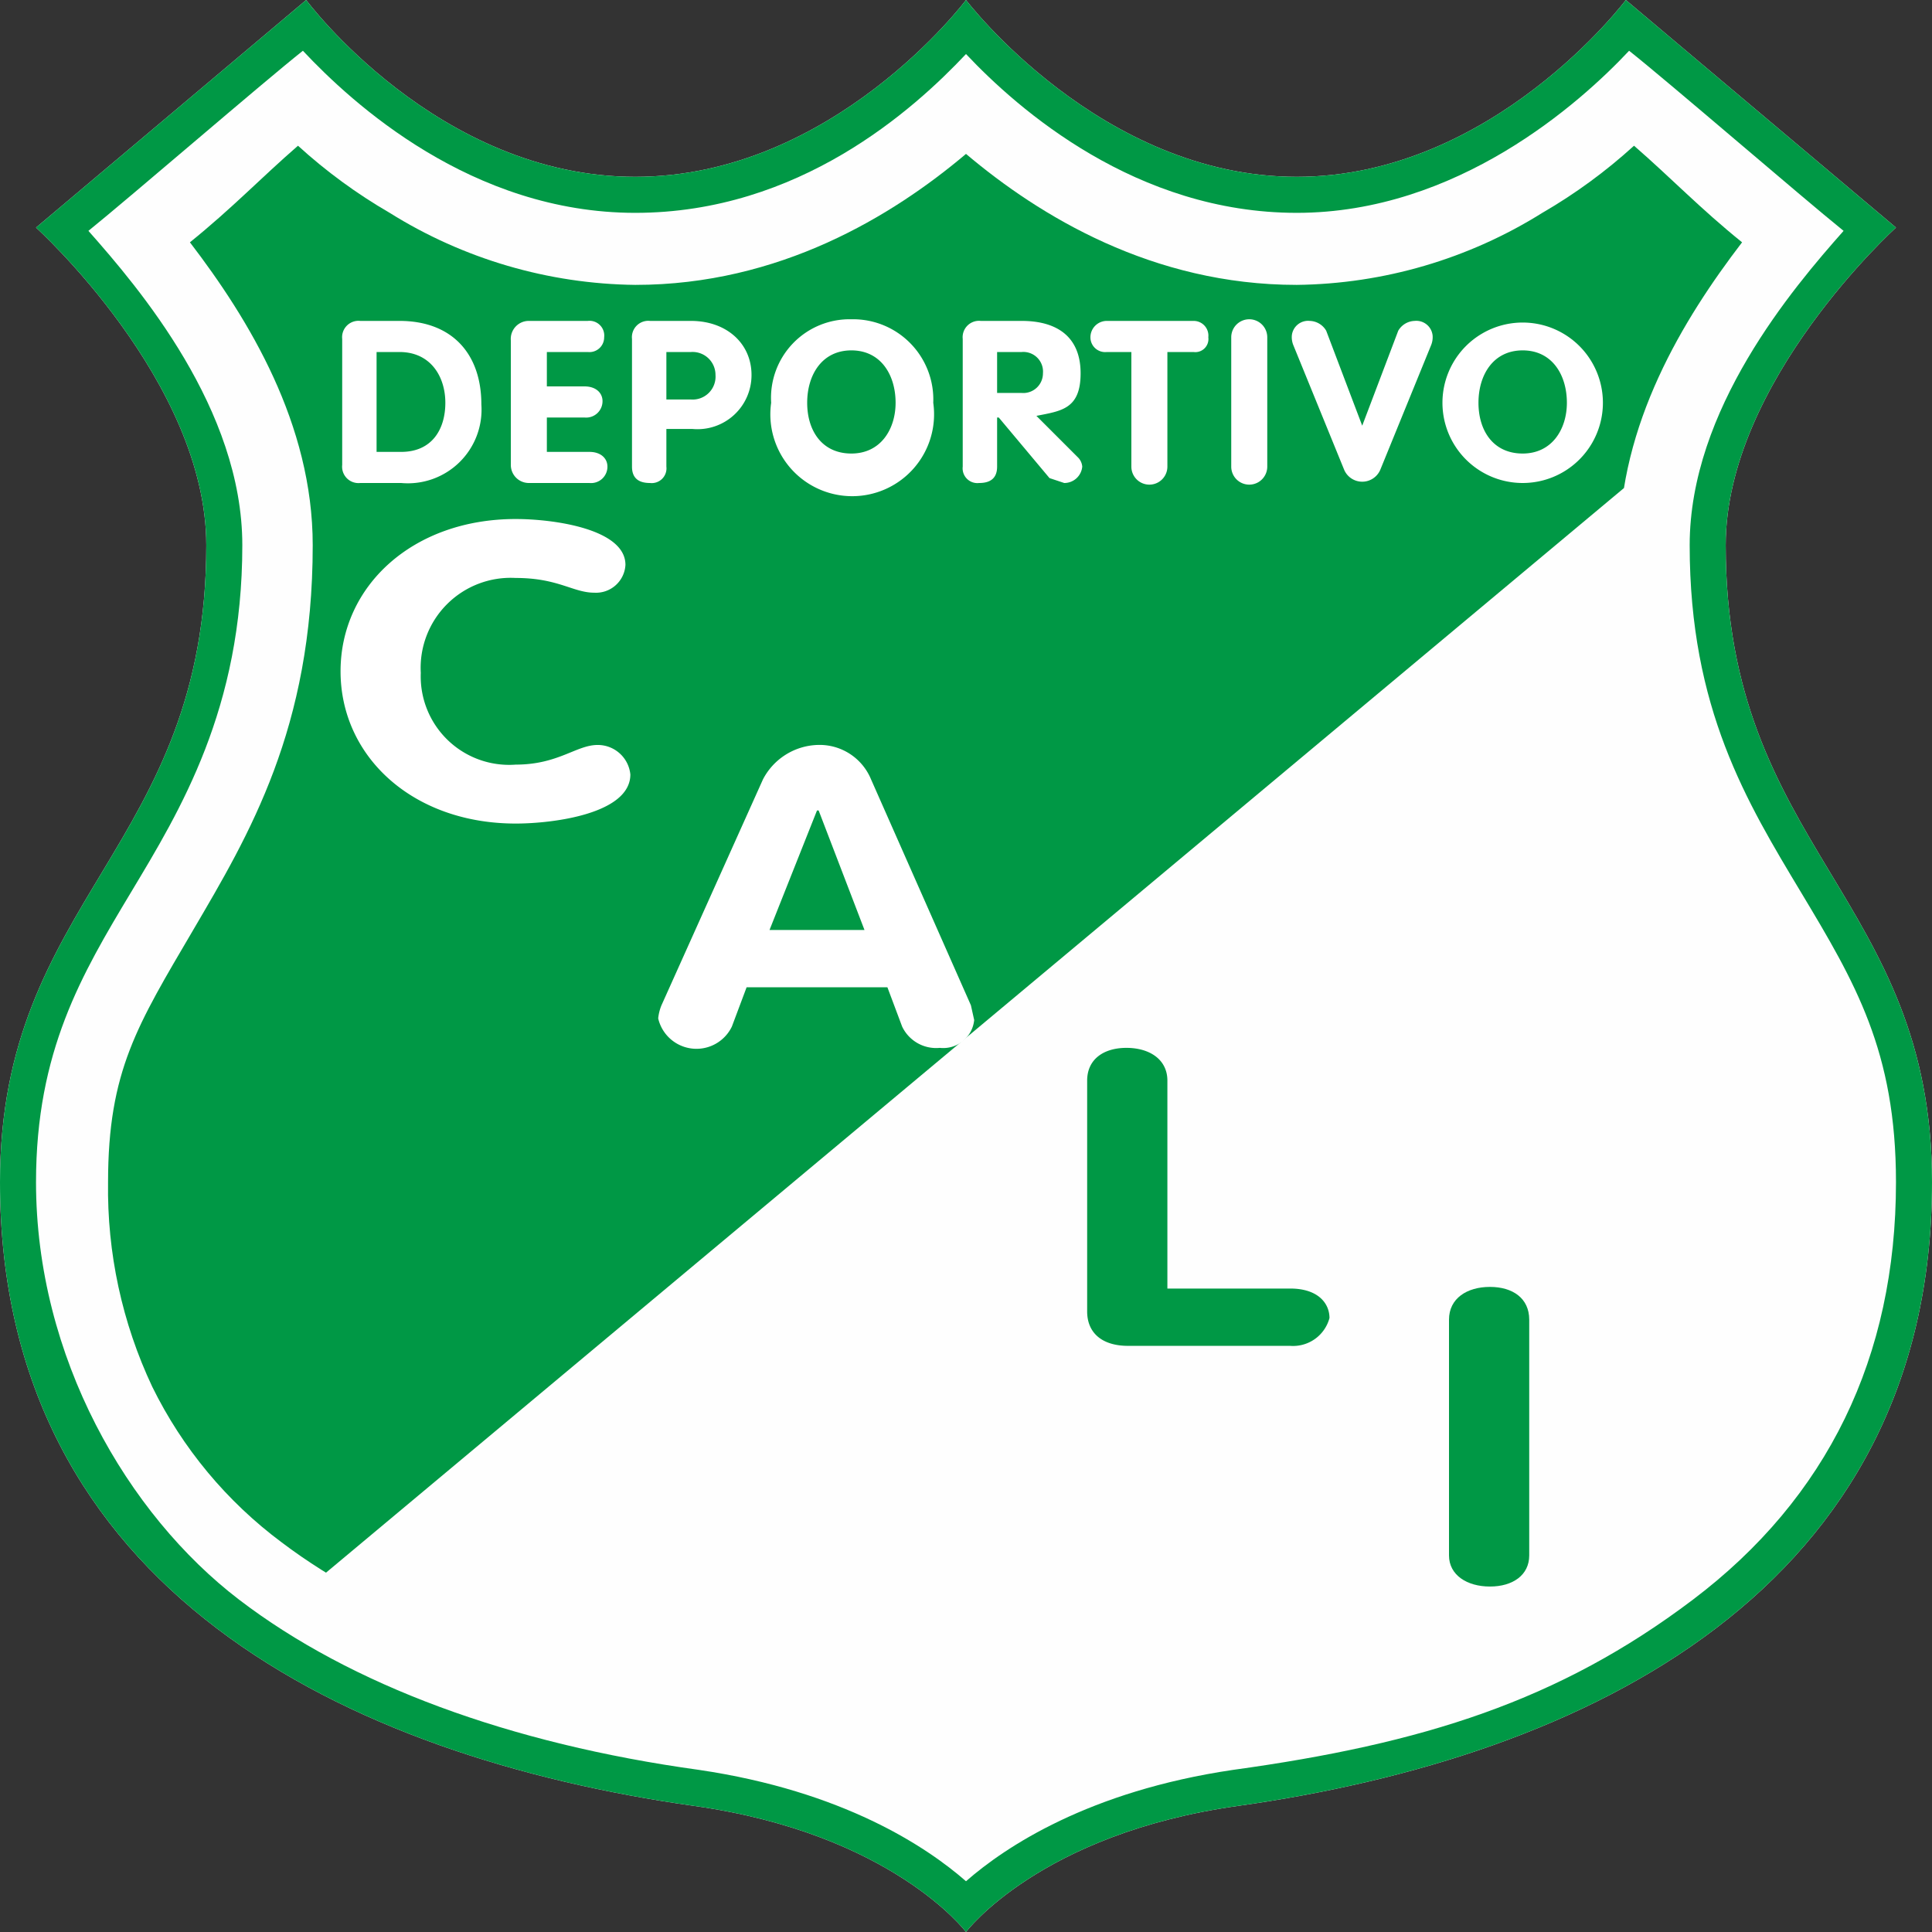
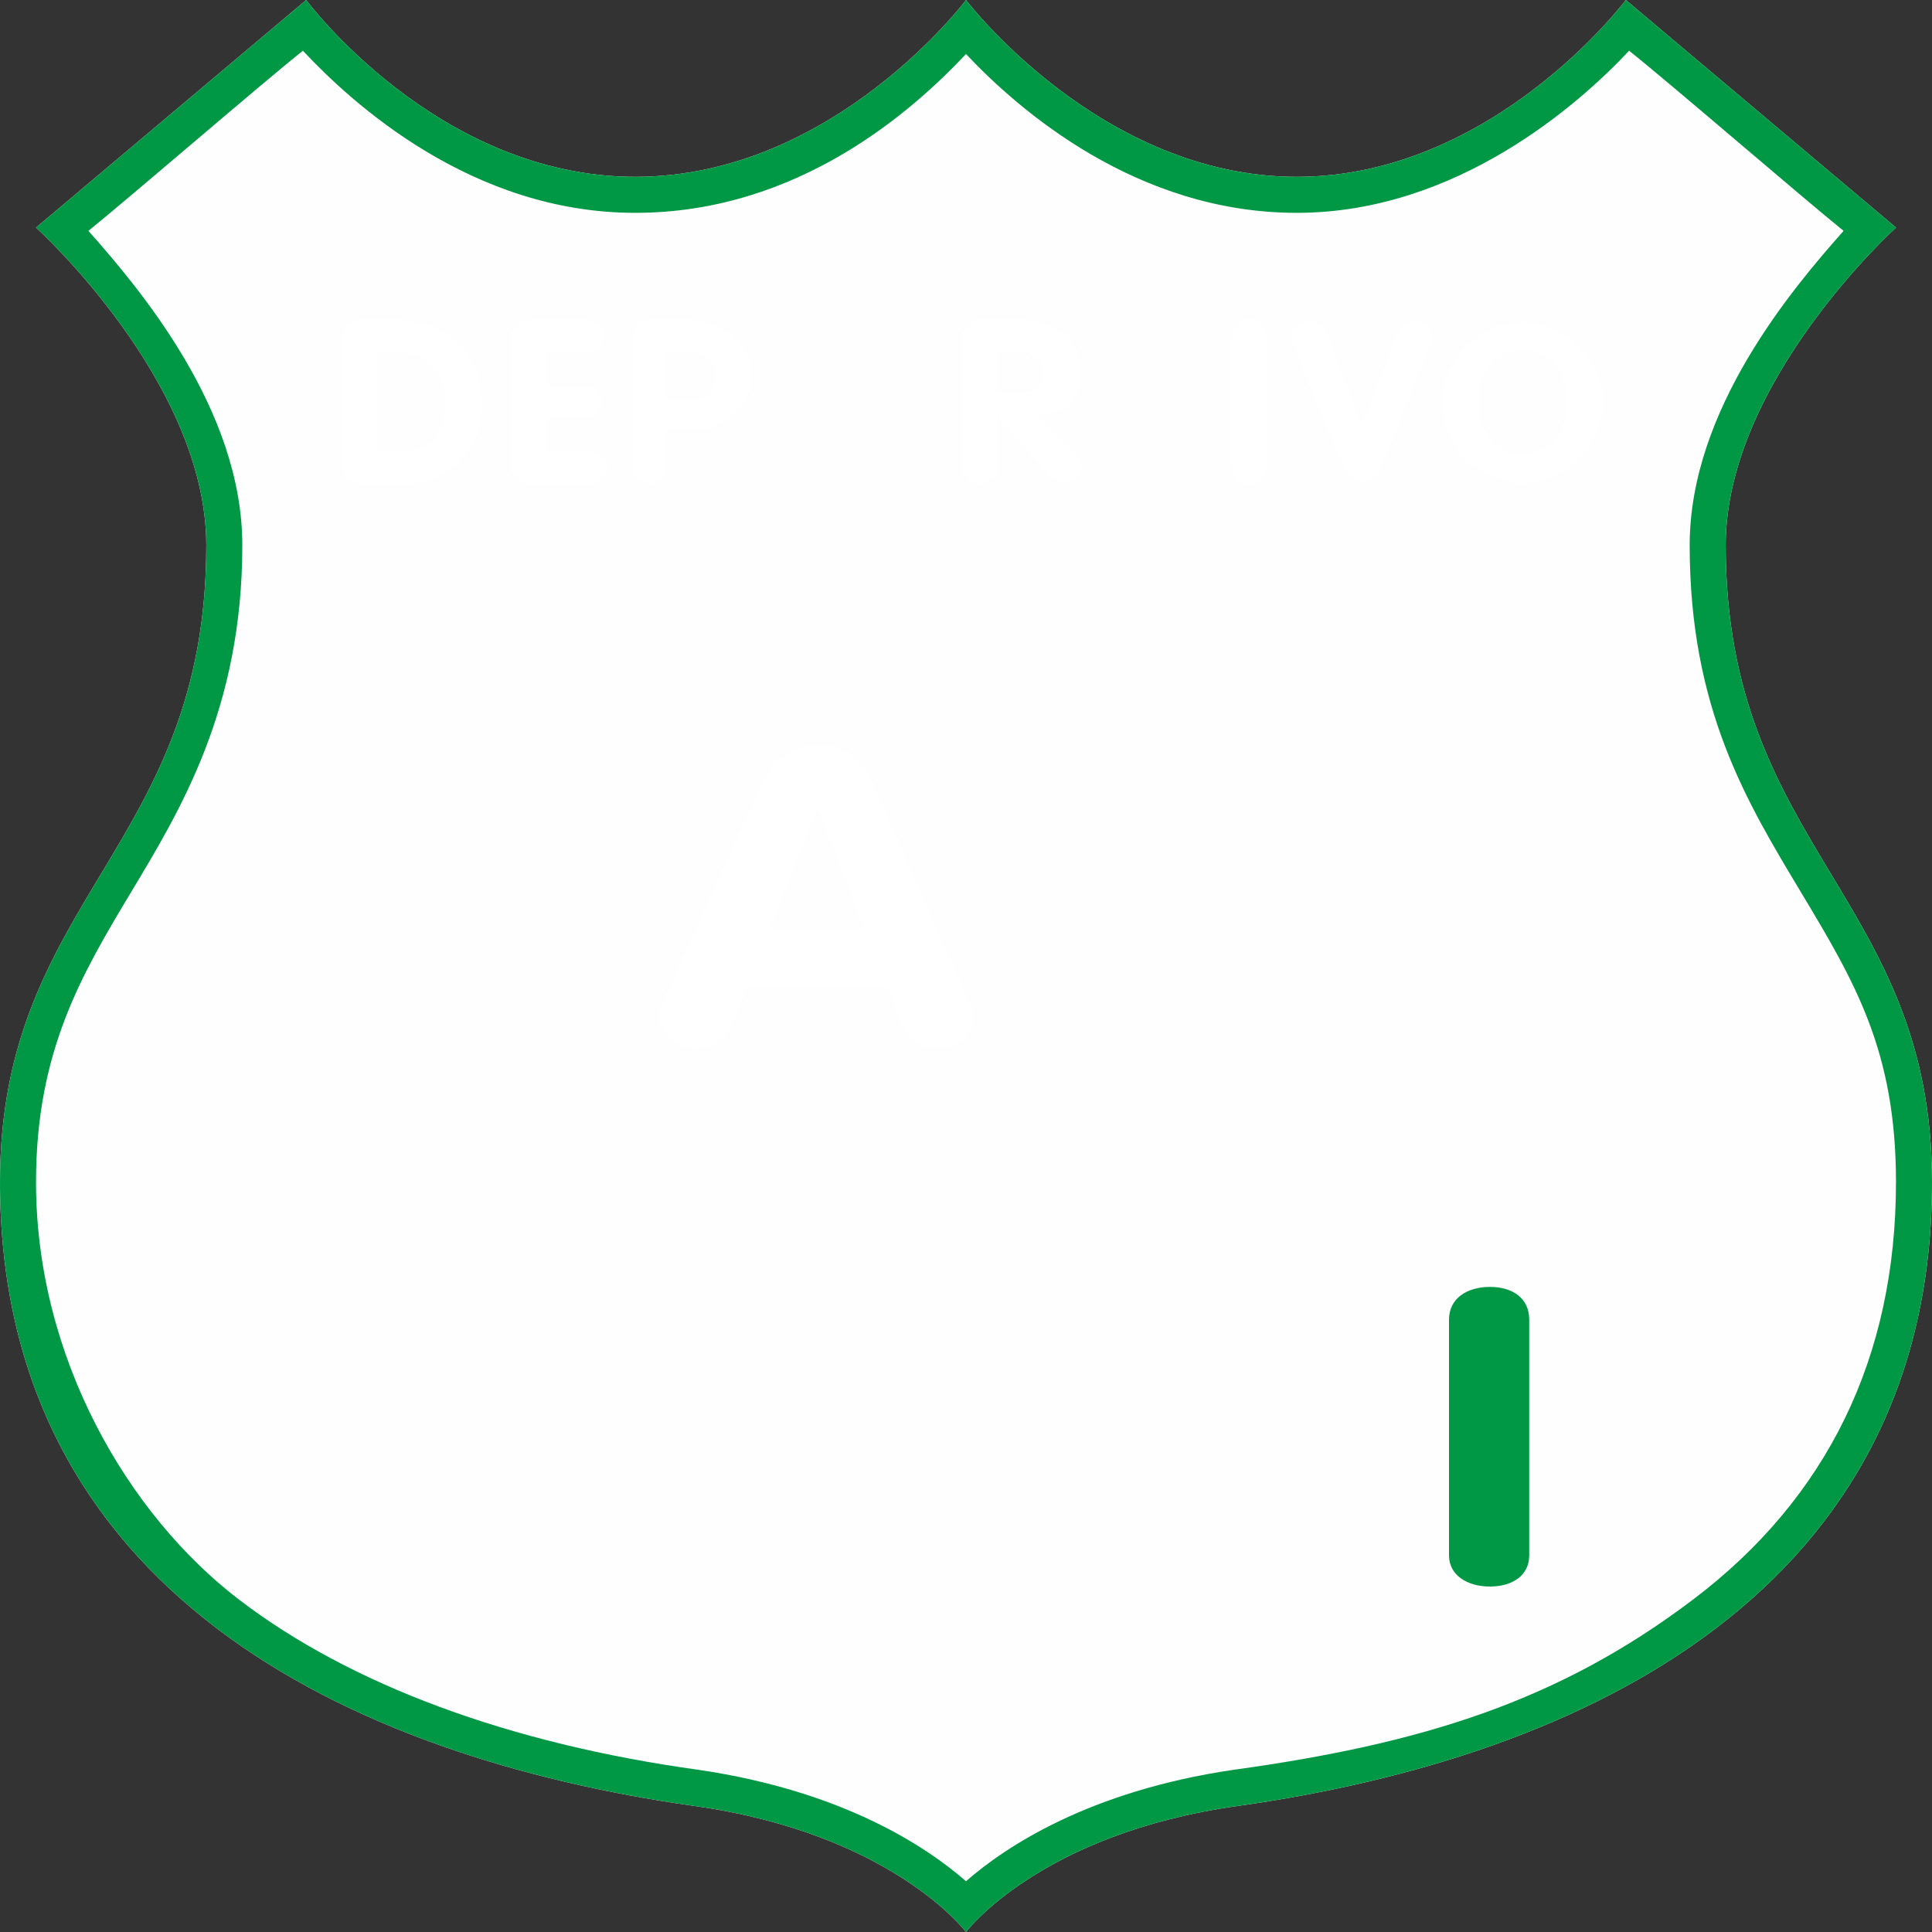
<svg xmlns="http://www.w3.org/2000/svg" id="Layer_1" data-name="Layer 1" viewBox="0 0 118 118">
  <rect x="0" y="0" width="118" height="118" fill="#333333" stroke="none" />
  <defs>
    <style>.cls-1{fill:none;}.cls-2{fill:#fefefe;}.cls-3{clip-path:url(#clip-path);}.cls-4{fill:#009845;}.cls-5{fill:#fff;}</style>
    <clipPath id="clip-path" transform="translate(-1 -1)">
-       <path class="cls-1" d="M60,110.4h0m0-100ZM95.2,14a28.9,28.9,0,0,1-15,4.4c-8.8,0-15.7-4.2-20.2-8-4.5,3.8-11.4,8-20.2,8a28.9,28.9,0,0,1-15-4.4,32.5,32.5,0,0,1-5.6-4.1c-2.3,2-4,3.8-6.6,5.9,3.6,4.7,7.5,11.1,7.5,18.5,0,11.2-3.9,17.7-7.3,23.5S7.6,66.4,7.6,73.2a28.3,28.3,0,0,0,2.7,12.5,26.3,26.3,0,0,0,7.9,9.5c6.2,4.7,15.3,8,26.1,9.6A36.8,36.8,0,0,1,60,110.4a36.8,36.8,0,0,1,15.7-5.6c10.8-1.6,19.9-4.9,26.1-9.6a26.3,26.3,0,0,0,7.9-9.5,28.3,28.3,0,0,0,2.7-12.5c0-6.8-2.3-10.6-5.2-15.4s-7.3-12.3-7.3-23.5c0-7.4,3.9-13.8,7.5-18.5-2.6-2.1-4.3-3.9-6.6-5.9A32.5,32.5,0,0,1,95.2,14" />
-     </clipPath>
+       </clipPath>
  </defs>
  <path class="cls-2" d="M60,119s4.5-6,16.6-7.7c21.3-3,42.4-13.2,42.4-38.1,0-17.4-12.6-20.4-12.6-38.9,0-10,10.4-19.4,10.4-19.4L100.3,1S92.2,11.8,80.2,11.8,60,1,60,1h0S51.9,11.8,39.8,11.8,19.7,1,19.7,1L3.2,14.9s10.4,9.4,10.4,19.4C13.6,52.8,1,55.8,1,73.2c0,24.9,21.2,35.1,42.4,38.1C55.5,113,60,119,60,119Z" transform="translate(-1 -1)" />
  <g class="cls-3">
    <polygon class="cls-4" points="3.7 109.6 112 19.1 112 4.3 3.6 4.3 3.7 109.6" />
  </g>
  <path class="cls-4" d="M60,4.3C63.2,7.7,70.4,14,80.2,14s17.3-6.7,20.3-9.9c2.4,1.9,10.5,8.9,13.1,11-3.1,3.5-9.4,10.9-9.4,19.2,0,10,3.5,15.7,6.8,21.2s5.8,9.7,5.8,17.7c0,10.7-4.2,19.3-12.4,25.5s-16.5,8.8-28.1,10.4c-8.8,1.3-13.9,4.7-16.3,6.8-2.4-2.1-7.5-5.5-16.3-6.8-11.6-1.6-21.3-5.2-28.1-10.4S3.2,83.9,3.2,73.2c0-8,2.8-12.7,5.8-17.7s6.8-11.2,6.8-21.2c0-8.3-6.3-15.7-9.4-19.2C9,13,17.1,6,19.5,4.1c3,3.2,10.3,9.9,20.3,9.9S56.8,7.7,60,4.3ZM60,119s4.5-6,16.6-7.7c21.3-3,42.4-13.2,42.4-38.1,0-17.4-12.6-20.4-12.6-38.9,0-10,10.4-19.4,10.4-19.4L100.3,1S92.2,11.8,80.2,11.8,60,1,60,1h0S51.9,11.8,39.8,11.8,19.7,1,19.7,1L3.2,14.9s10.4,9.4,10.4,19.4C13.6,52.8,1,55.8,1,73.2c0,24.9,21.2,35.1,42.4,38.1C55.5,113,60,119,60,119Z" transform="translate(-1 -1)" />
-   <path class="cls-5" d="M32.5,32.7c2.3,0,6.7.6,6.7,2.8a1.8,1.8,0,0,1-1.9,1.7c-1.3,0-2.2-.9-4.8-.9a5.5,5.5,0,0,0-5.8,5.8,5.4,5.4,0,0,0,5.8,5.6c2.6,0,3.7-1.2,5-1.2a2,2,0,0,1,2,1.8c0,2.4-4.7,3-7,3-6.3,0-10.7-4.1-10.7-9.3s4.4-9.3,10.7-9.3" transform="translate(-1 -1)" />
  <path class="cls-5" d="M21.9,21.7A1,1,0,0,1,23,20.6h2.4c3.2,0,5,2,5,5.1a4.5,4.5,0,0,1-4.9,4.8H23a1,1,0,0,1-1.1-1.1ZM24,28.6h1.5c1.9,0,2.7-1.4,2.7-3s-.9-3.1-2.8-3.1H24Z" transform="translate(-1 -1)" />
  <path class="cls-5" d="M32.2,21.8a1.1,1.1,0,0,1,1.1-1.2h3.6a.9.9,0,0,1,1,1,.9.9,0,0,1-1,.9H34.4v2.1h2.3c.7,0,1.1.4,1.1.9a1,1,0,0,1-1.1,1H34.4v2.1H37c.7,0,1.1.4,1.1.9a1,1,0,0,1-1.1,1H33.3a1.1,1.1,0,0,1-1.1-1.1Z" transform="translate(-1 -1)" />
  <path class="cls-5" d="M39.6,21.7a1,1,0,0,1,1.1-1.1h2.5c2.2,0,3.7,1.4,3.7,3.3a3.3,3.3,0,0,1-3.6,3.3H41.7v2.3a.9.9,0,0,1-1,1c-.7,0-1.1-.3-1.1-1Zm2.1,3.7h1.5a1.4,1.4,0,0,0,1.5-1.5,1.4,1.4,0,0,0-1.5-1.4H41.7Z" transform="translate(-1 -1)" />
-   <path class="cls-5" d="M48.1,25.6A4.8,4.8,0,0,1,53,20.5a4.9,4.9,0,0,1,5,5.1,5,5,0,1,1-9.9,0m7.6,0c0-1.7-.9-3.2-2.7-3.2s-2.7,1.5-2.7,3.2.9,3.1,2.7,3.1,2.7-1.5,2.7-3.1" transform="translate(-1 -1)" />
  <path class="cls-5" d="M59.8,21.7a1,1,0,0,1,1.1-1.1h2.5c2.2,0,3.6,1,3.6,3.2s-1.2,2.3-2.7,2.6l2.5,2.5a.9.9,0,0,1,.3.6,1.1,1.1,0,0,1-1.1,1l-.9-.3L62,26.5h-.1v3c0,.7-.4,1-1.1,1a.9.9,0,0,1-1-1ZM61.9,25h1.5a1.2,1.2,0,0,0,1.3-1.2,1.2,1.2,0,0,0-1.3-1.3H61.9Z" transform="translate(-1 -1)" />
-   <path class="cls-5" d="M70.1,22.5H68.6a.9.9,0,0,1-1-.9,1,1,0,0,1,1-1h5.3a.9.9,0,0,1,.9,1,.8.8,0,0,1-.9.9H72.3v7a1.1,1.1,0,0,1-2.2,0Z" transform="translate(-1 -1)" />
  <path class="cls-5" d="M76.2,21.6a1.1,1.1,0,0,1,2.2,0v7.9a1.1,1.1,0,0,1-2.2,0Z" transform="translate(-1 -1)" />
  <path class="cls-5" d="M80,22.1a1.3,1.3,0,0,1-.1-.6,1,1,0,0,1,1.1-.9,1.2,1.2,0,0,1,1,.6L84.2,27l2.2-5.8a1.2,1.2,0,0,1,1-.6,1,1,0,0,1,1.1.9,1.3,1.3,0,0,1-.1.6l-3.1,7.6a1.2,1.2,0,0,1-2.2,0Z" transform="translate(-1 -1)" />
  <path class="cls-5" d="M89.1,25.6a4.9,4.9,0,1,1,9.8,0,4.9,4.9,0,1,1-9.8,0m7.6,0c0-1.7-.9-3.2-2.7-3.2s-2.7,1.5-2.7,3.2.9,3.1,2.7,3.1,2.7-1.5,2.7-3.1" transform="translate(-1 -1)" />
  <path class="cls-5" d="M47.6,48.6a3.9,3.9,0,0,1,3.3-2.1,3.4,3.4,0,0,1,3.3,2.1l6.1,13.8.2.9A1.9,1.9,0,0,1,58.4,65a2.3,2.3,0,0,1-2.3-1.3l-.9-2.4H46.6l-.9,2.4a2.4,2.4,0,0,1-4.5-.5,2.9,2.9,0,0,1,.2-.8Zm.4,9.2h5.8L51,50.5h-.1Z" transform="translate(-1 -1)" />
-   <path class="cls-4" d="M67.4,67c0-1.3,1-2,2.4-2s2.5.7,2.5,2V79.7h7.5c1.7,0,2.4.9,2.4,1.8a2.3,2.3,0,0,1-2.4,1.7H69.9c-1.6,0-2.5-.8-2.5-2.1Z" transform="translate(-1 -1)" />
  <path class="cls-4" d="M89.5,81.6c0-1.3,1.1-2,2.5-2s2.4.7,2.4,2V96c0,1.2-1,1.9-2.4,1.9s-2.5-.7-2.5-1.9Z" transform="translate(-1 -1)" />
</svg>